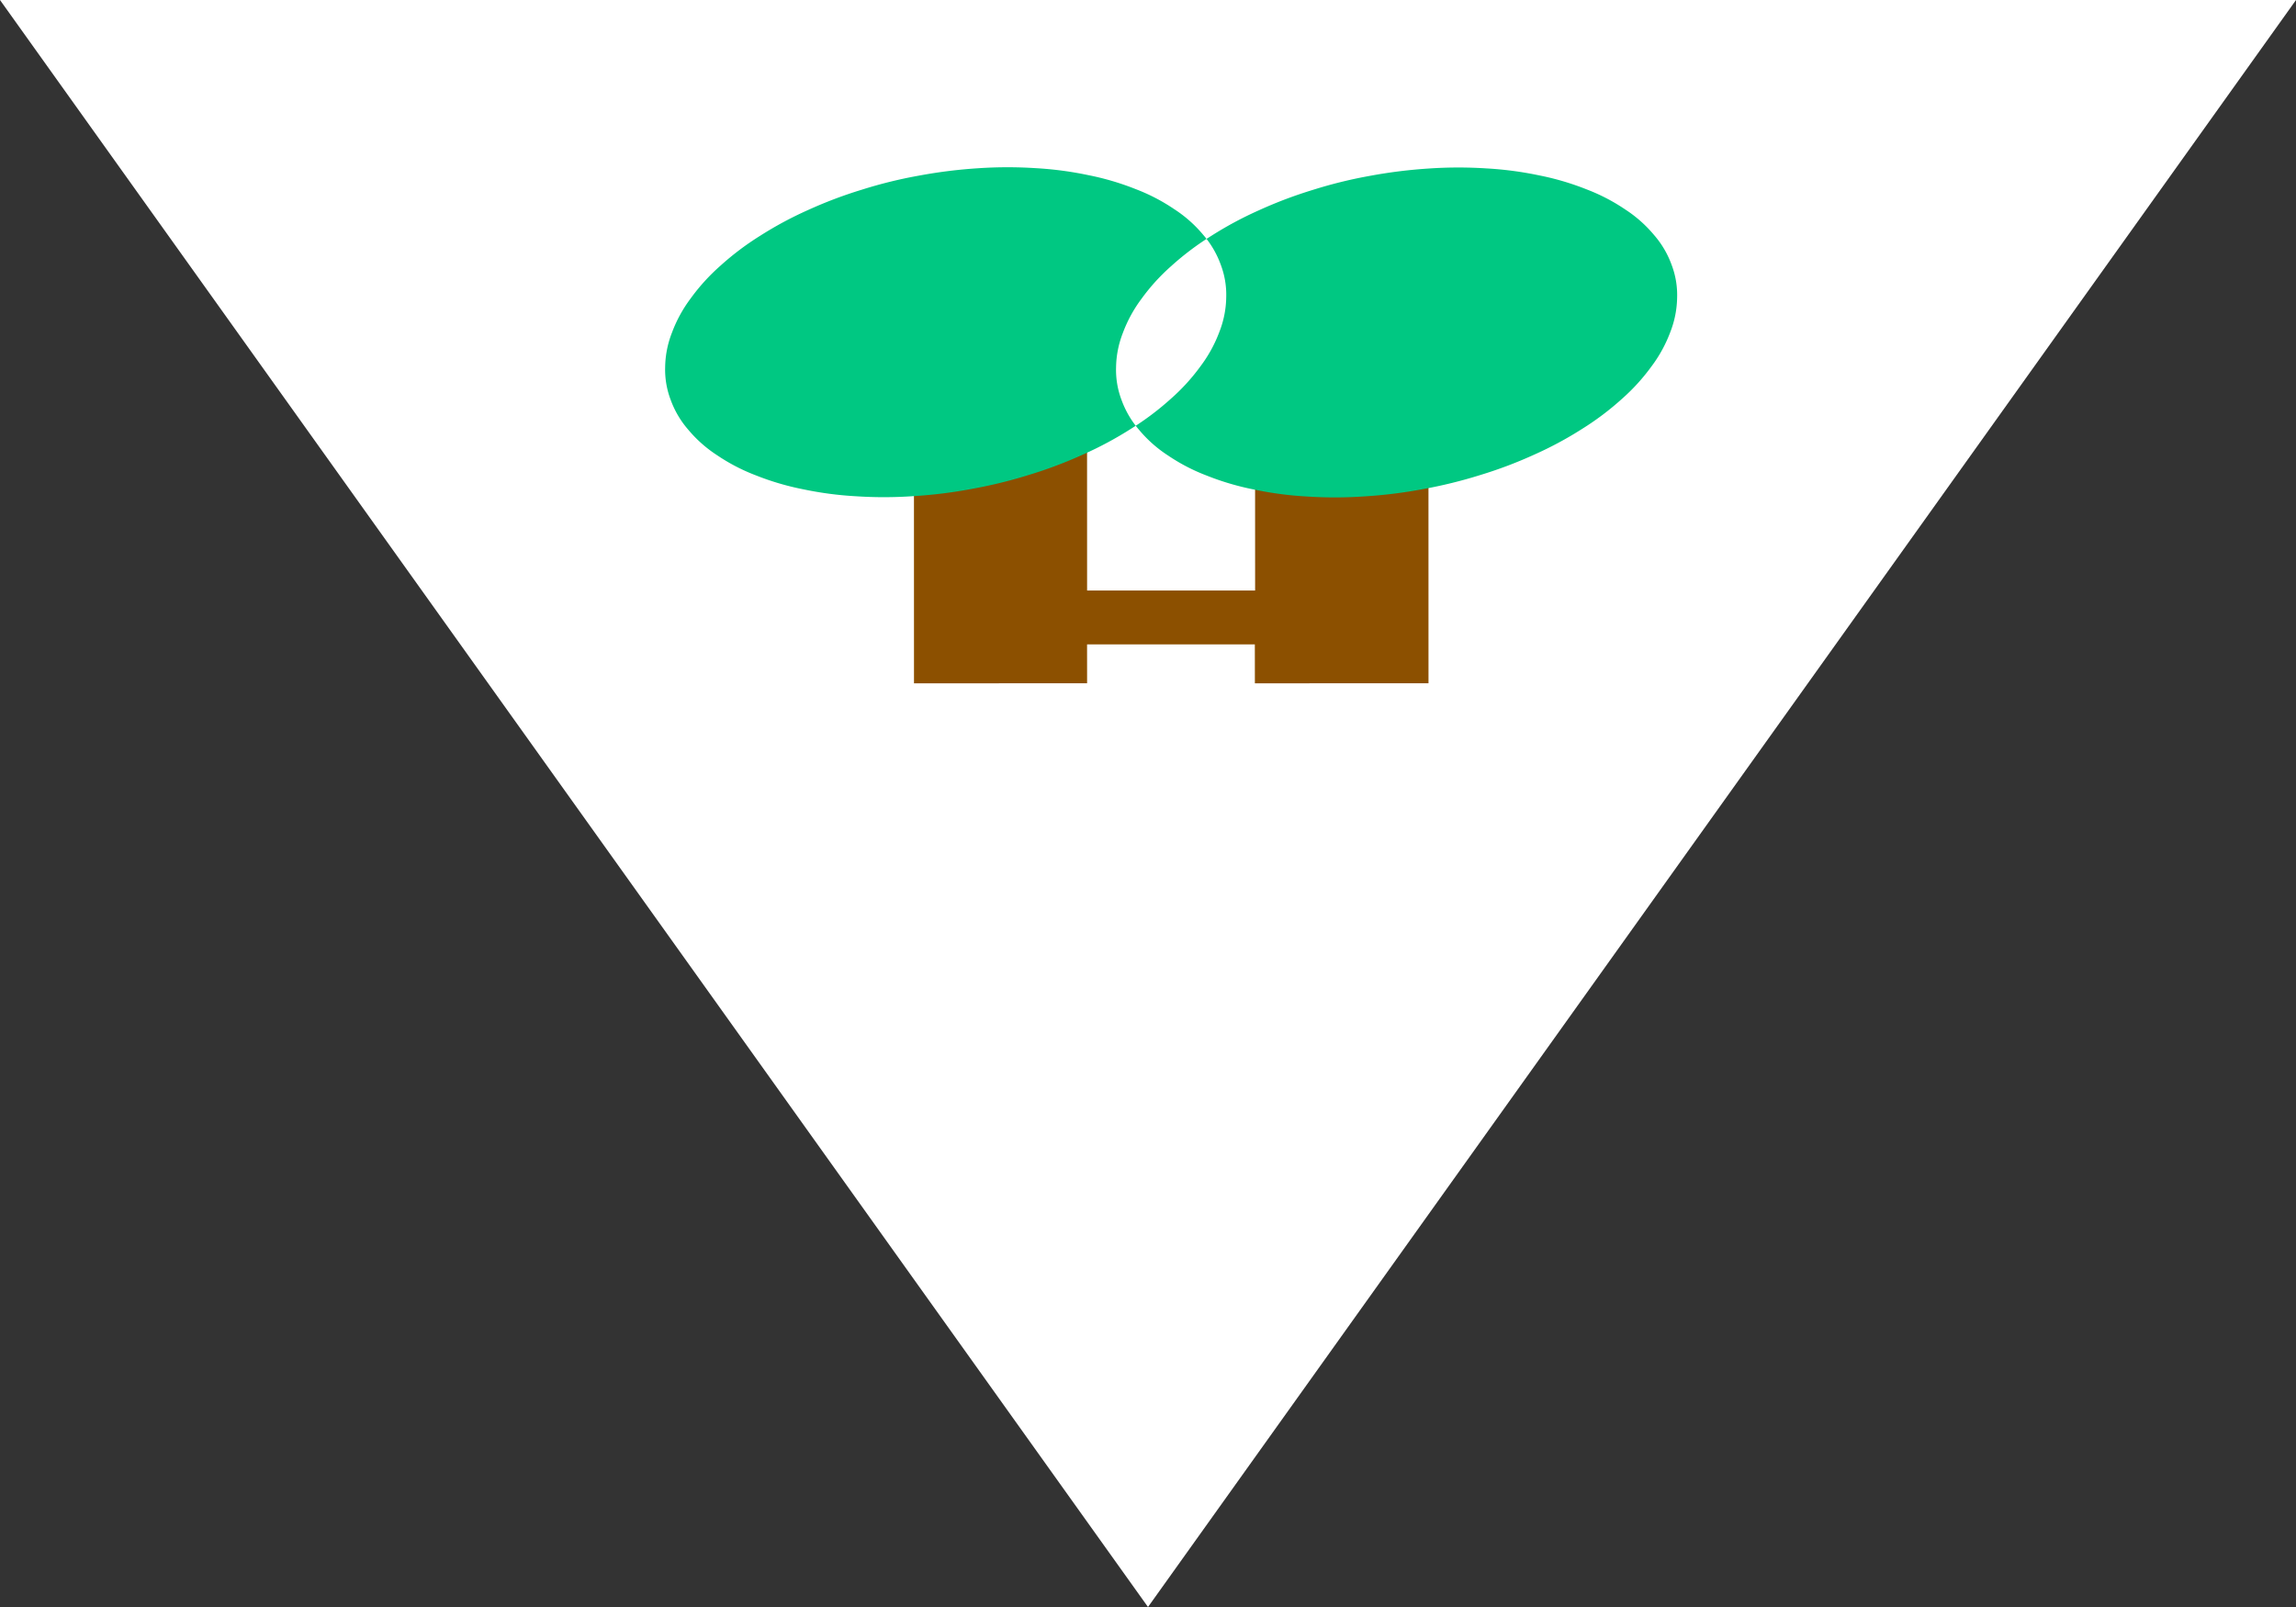
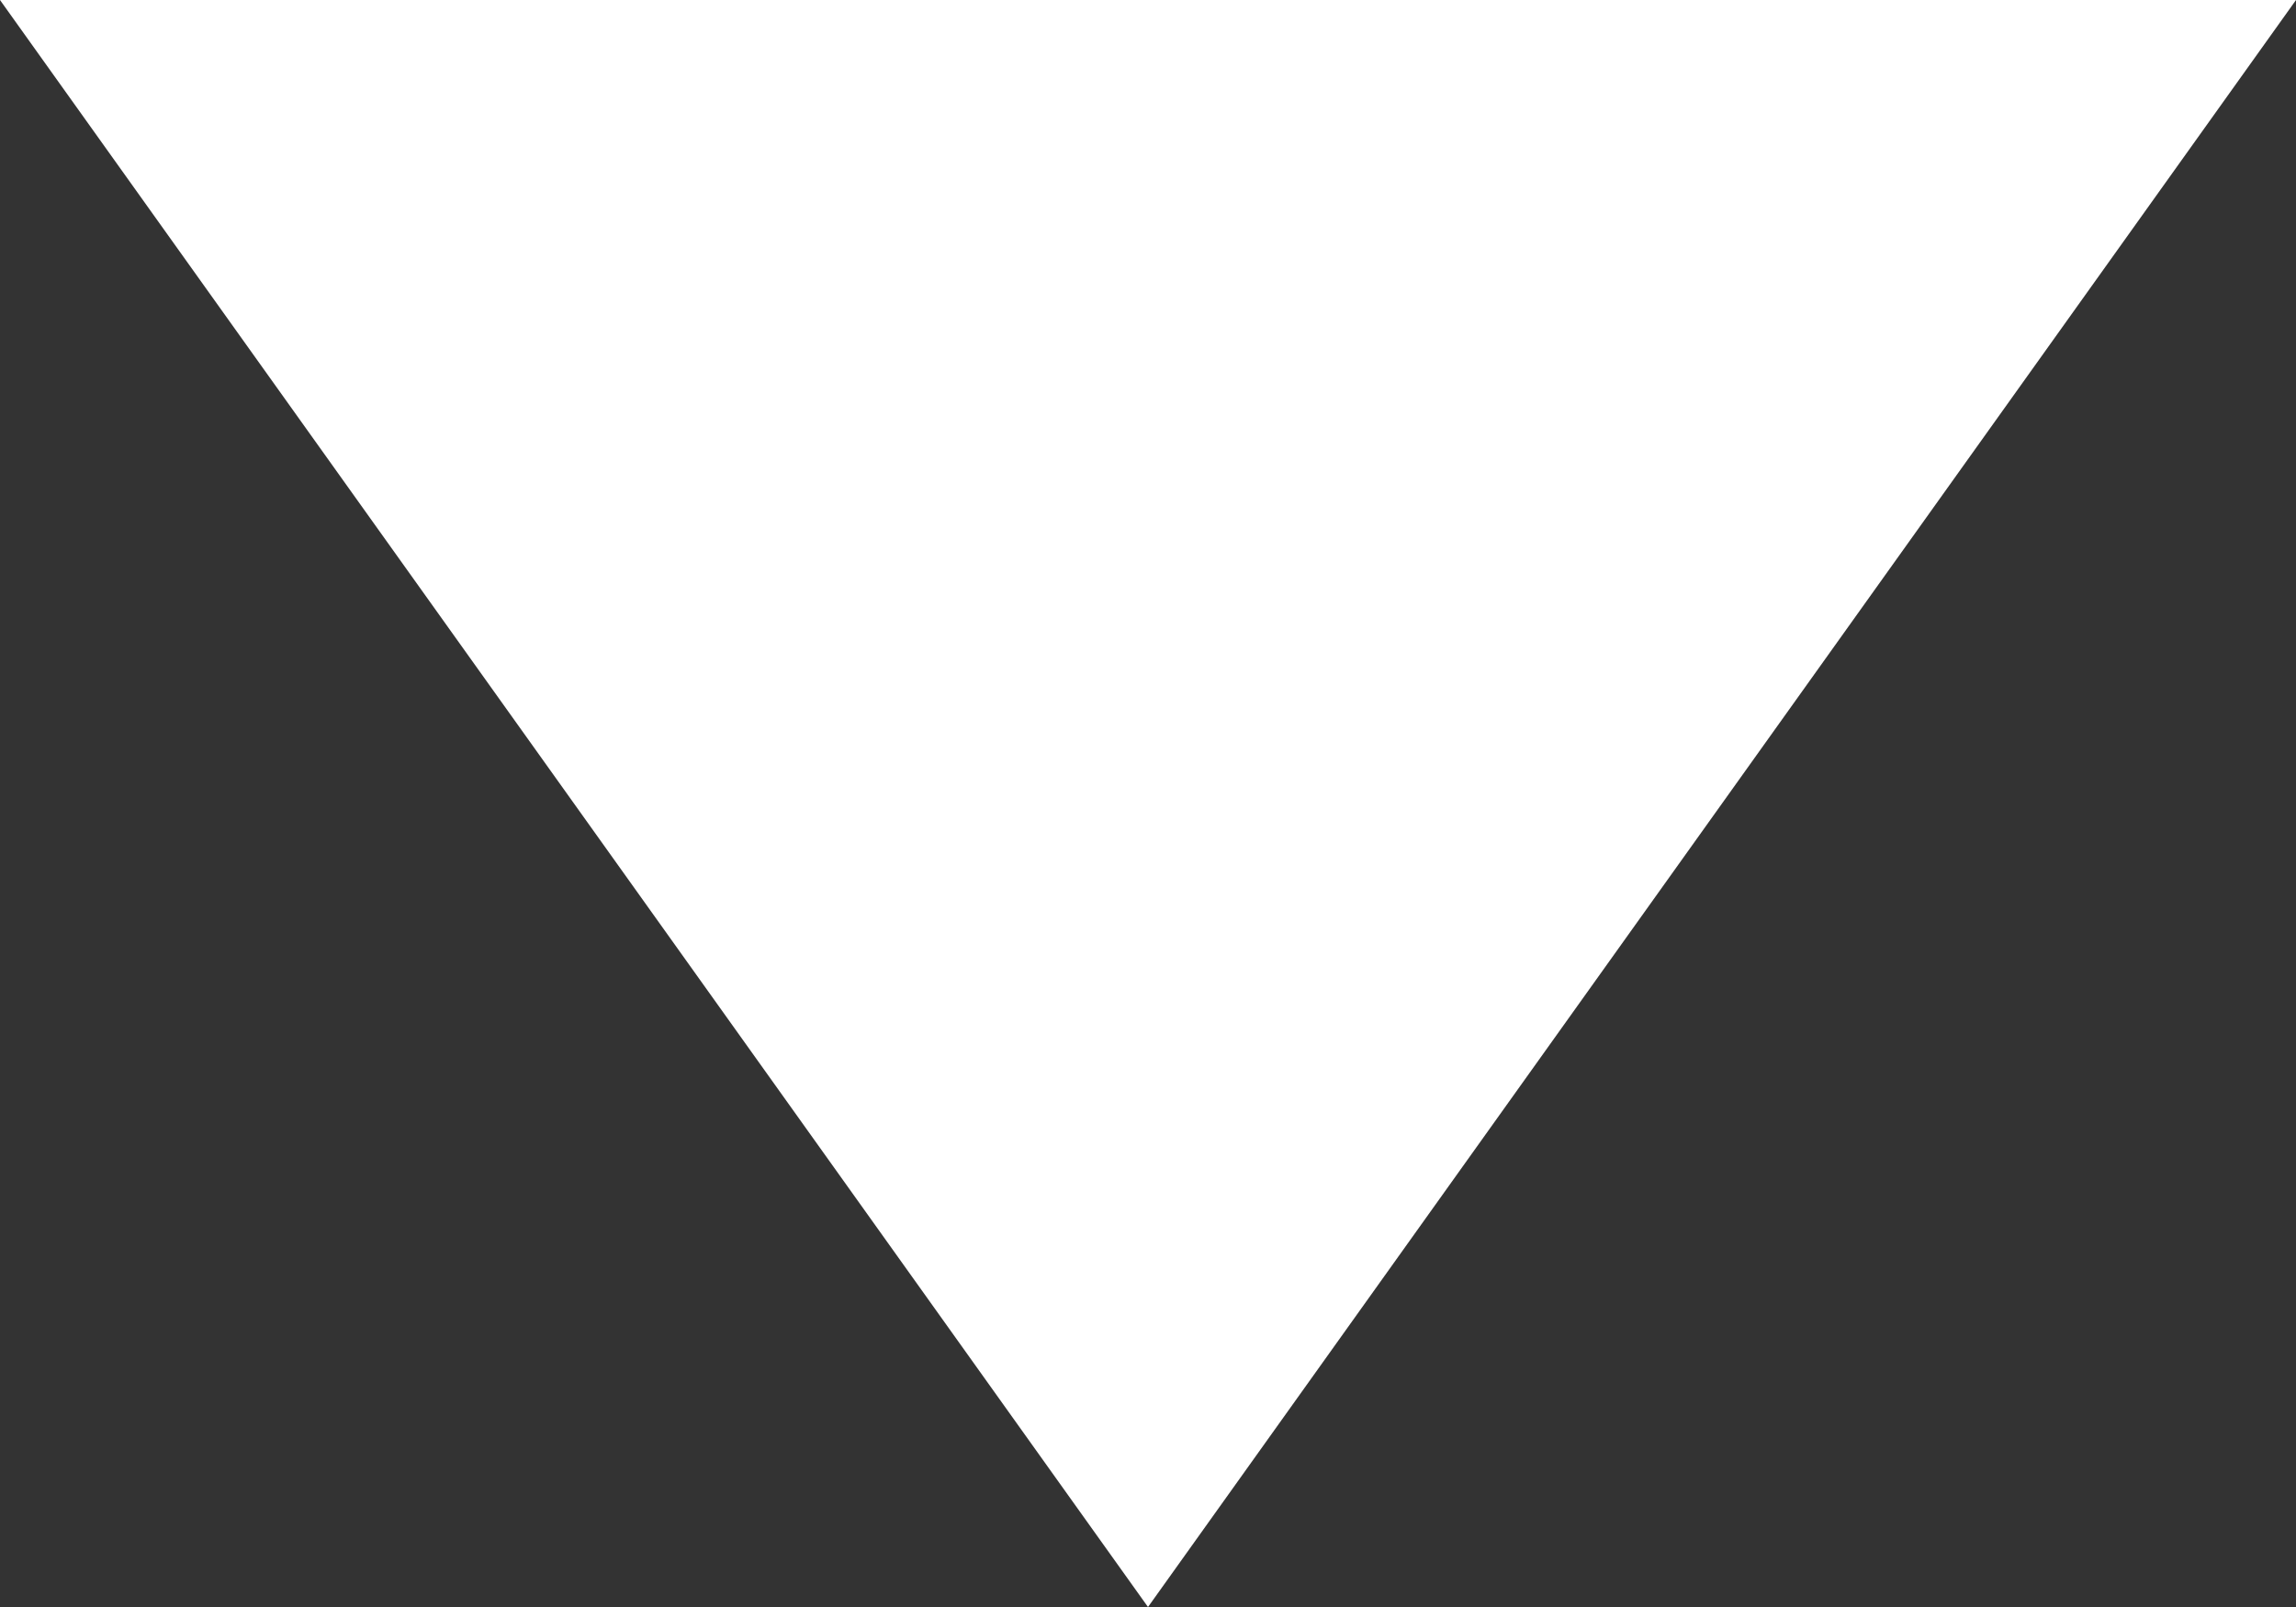
<svg xmlns="http://www.w3.org/2000/svg" width="181.49" height="127.043" viewBox="0 0 181.49 127.043">
  <rect x="0" y="0" width="181.49" height="127.043" fill="#333333" stroke="none" />
  <defs>
    <style>
      .cls-1 {
        fill: #fff;
      }

      .cls-2 {
        fill: #8c5000;
      }

      .cls-3 {
        fill: #00c882;
        fill-rule: evenodd;
      }
    </style>
  </defs>
  <title>pagedown</title>
  <g id="スライド1">
    <g>
      <polygon class="cls-1" points="90.745 127.043 90.745 127.043 0 0 181.491 0 90.745 127.043" />
      <g>
-         <path class="cls-2" d="M112.917,54.016l-.003-19.283-13.705.003.003,11.946-12.036.003H85.931L85.928,35.143v-.37h-0v-.002H72.244l.003,17.444v1.802h0v.003l13.684-.003-.003-2.977v-.096l13.262-.003.003,2.886v.19h0v.003Zm-.003-.003V53.411l0.0.602Zm-.003-19.278h-1.284l1.284-0Zm-13.699.003v1.493l-0-1.493ZM85.928,50.94h.826l-.826 0Z" />
-         <path class="cls-3" d="M72.667,13.879l-.098.018a35.984,35.984,0,0,0-4.447,1.1,34.629,34.629,0,0,0-4.255,1.61,28.753,28.753,0,0,0-3.779,2.032,22.167,22.167,0,0,0-3.138,2.365,15.8,15.8,0,0,0-2.36,2.595,10.777,10.777,0,0,0-1.479,2.712,7.744,7.744,0,0,0-.533,2.71,6.699,6.699,0,0,0,.436,2.589,7.452,7.452,0,0,0,1.386,2.355,10.162,10.162,0,0,0,2.276,2.018,14.891,14.891,0,0,0,3.066,1.594,21.133,21.133,0,0,0,3.722,1.099,27.769,27.769,0,0,0,4.215.557,33.447,33.447,0,0,0,4.524-.01,37.052,37.052,0,0,0,4.636-.576,37.274,37.274,0,0,0,4.545-1.118,34.299,34.299,0,0,0,4.255-1.61,28.837,28.837,0,0,0,3.779-2.032,22.2,22.2,0,0,0,3.138-2.365,15.801,15.801,0,0,0,2.36-2.595,10.776,10.776,0,0,0,1.479-2.712,7.752,7.752,0,0,0,.533-2.71,6.697,6.697,0,0,0-.436-2.589,7.45,7.45,0,0,0-1.386-2.355,10.16,10.16,0,0,0-2.276-2.018A14.887,14.887,0,0,0,89.764,14.948a21.179,21.179,0,0,0-3.722-1.099,27.707,27.707,0,0,0-4.215-.557,34.22,34.22,0,0,0-4.524.01,39.188,39.188,0,0,0-4.538.559l-.098.017m35.643.02-.098.018a35.972,35.972,0,0,0-4.447,1.1,34.631,34.631,0,0,0-4.255,1.61,28.754,28.754,0,0,0-3.779,2.032A22.178,22.178,0,0,0,92.593,21.024a15.796,15.796,0,0,0-2.36,2.595,10.772,10.772,0,0,0-1.479,2.712,7.742,7.742,0,0,0-.533,2.71,6.699,6.699,0,0,0,.436,2.589,7.46,7.46,0,0,0,1.386,2.355,10.158,10.158,0,0,0,2.276,2.018,14.913,14.913,0,0,0,3.066,1.594,21.113,21.113,0,0,0,3.721,1.099,27.753,27.753,0,0,0,4.216.557,33.529,33.529,0,0,0,4.524-.01,37.055,37.055,0,0,0,4.636-.576,37.294,37.294,0,0,0,4.544-1.118,34.301,34.301,0,0,0,4.255-1.61,28.913,28.913,0,0,0,3.779-2.032,22.202,22.202,0,0,0,3.138-2.365,15.8,15.8,0,0,0,2.36-2.595,10.776,10.776,0,0,0,1.479-2.712,7.752,7.752,0,0,0,.533-2.71,6.695,6.695,0,0,0-.436-2.589,7.449,7.449,0,0,0-1.386-2.355,10.174,10.174,0,0,0-2.276-2.019,14.906,14.906,0,0,0-3.066-1.594,21.179,21.179,0,0,0-3.722-1.099,27.7,27.7,0,0,0-4.215-.557,34.224,34.224,0,0,0-4.524.01,39.182,39.182,0,0,0-4.538.558c-.033.006-.065.012-.098.018" />
-       </g>
+         </g>
    </g>
  </g>
</svg>